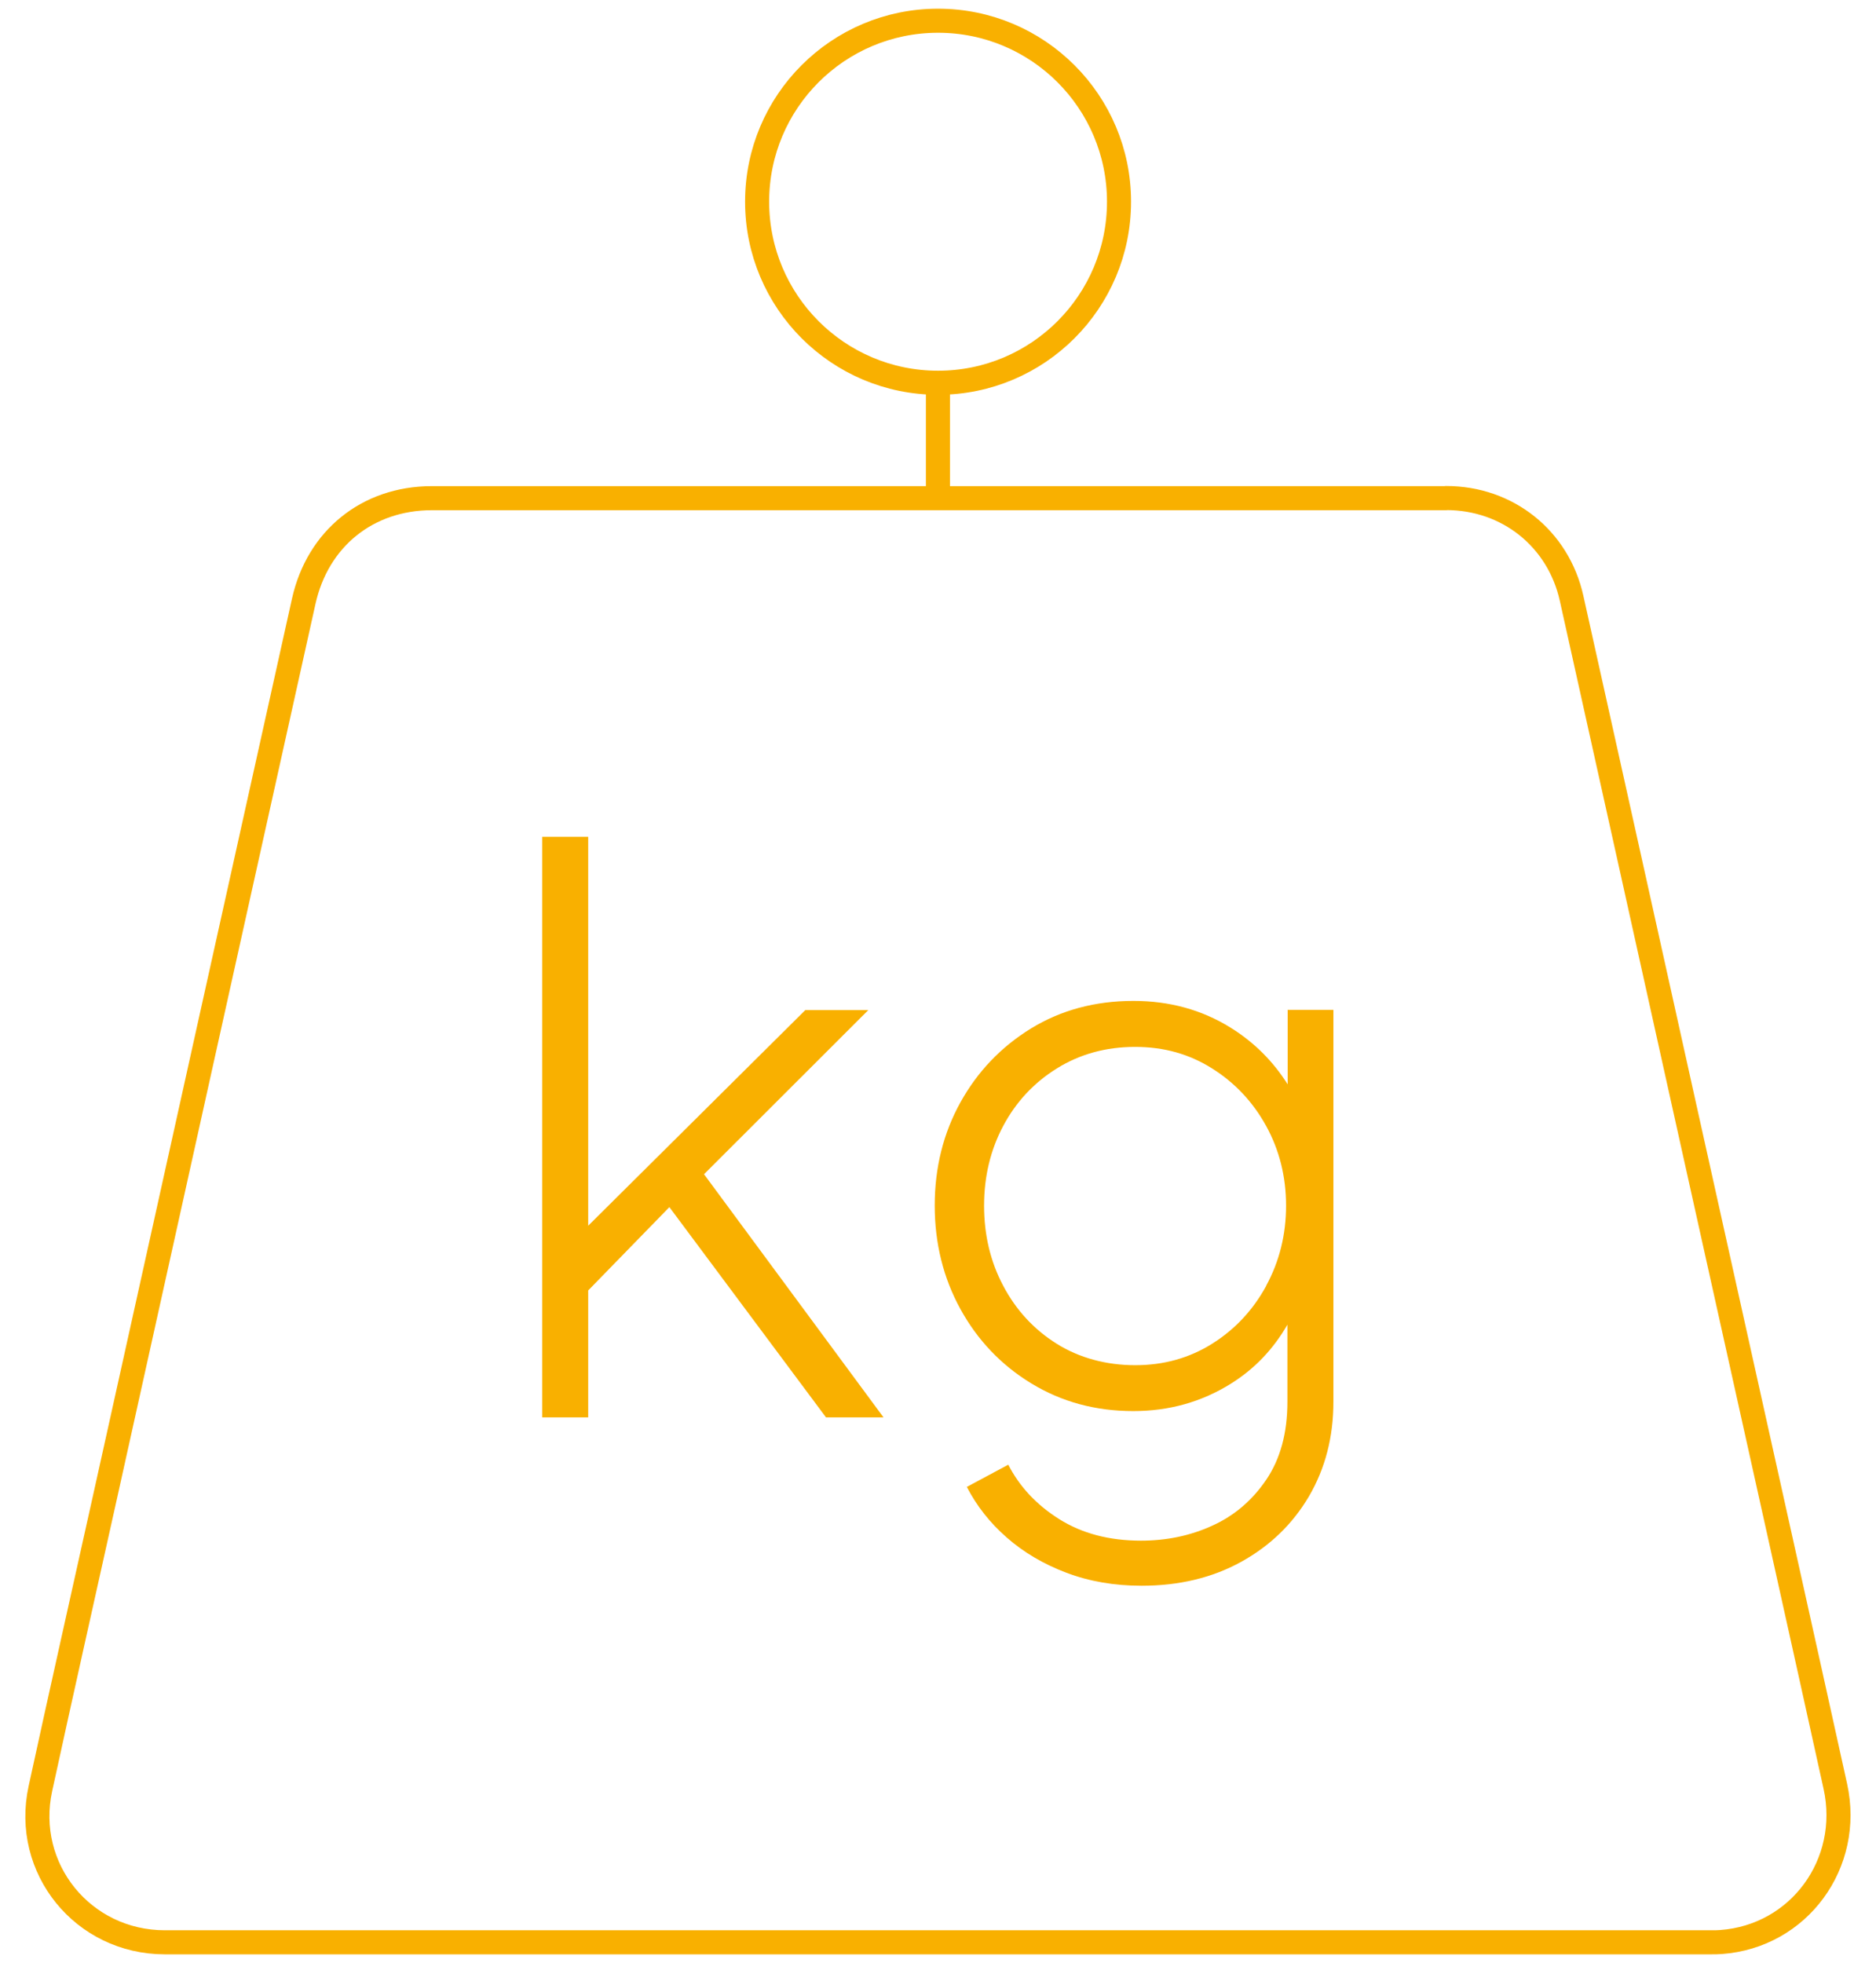
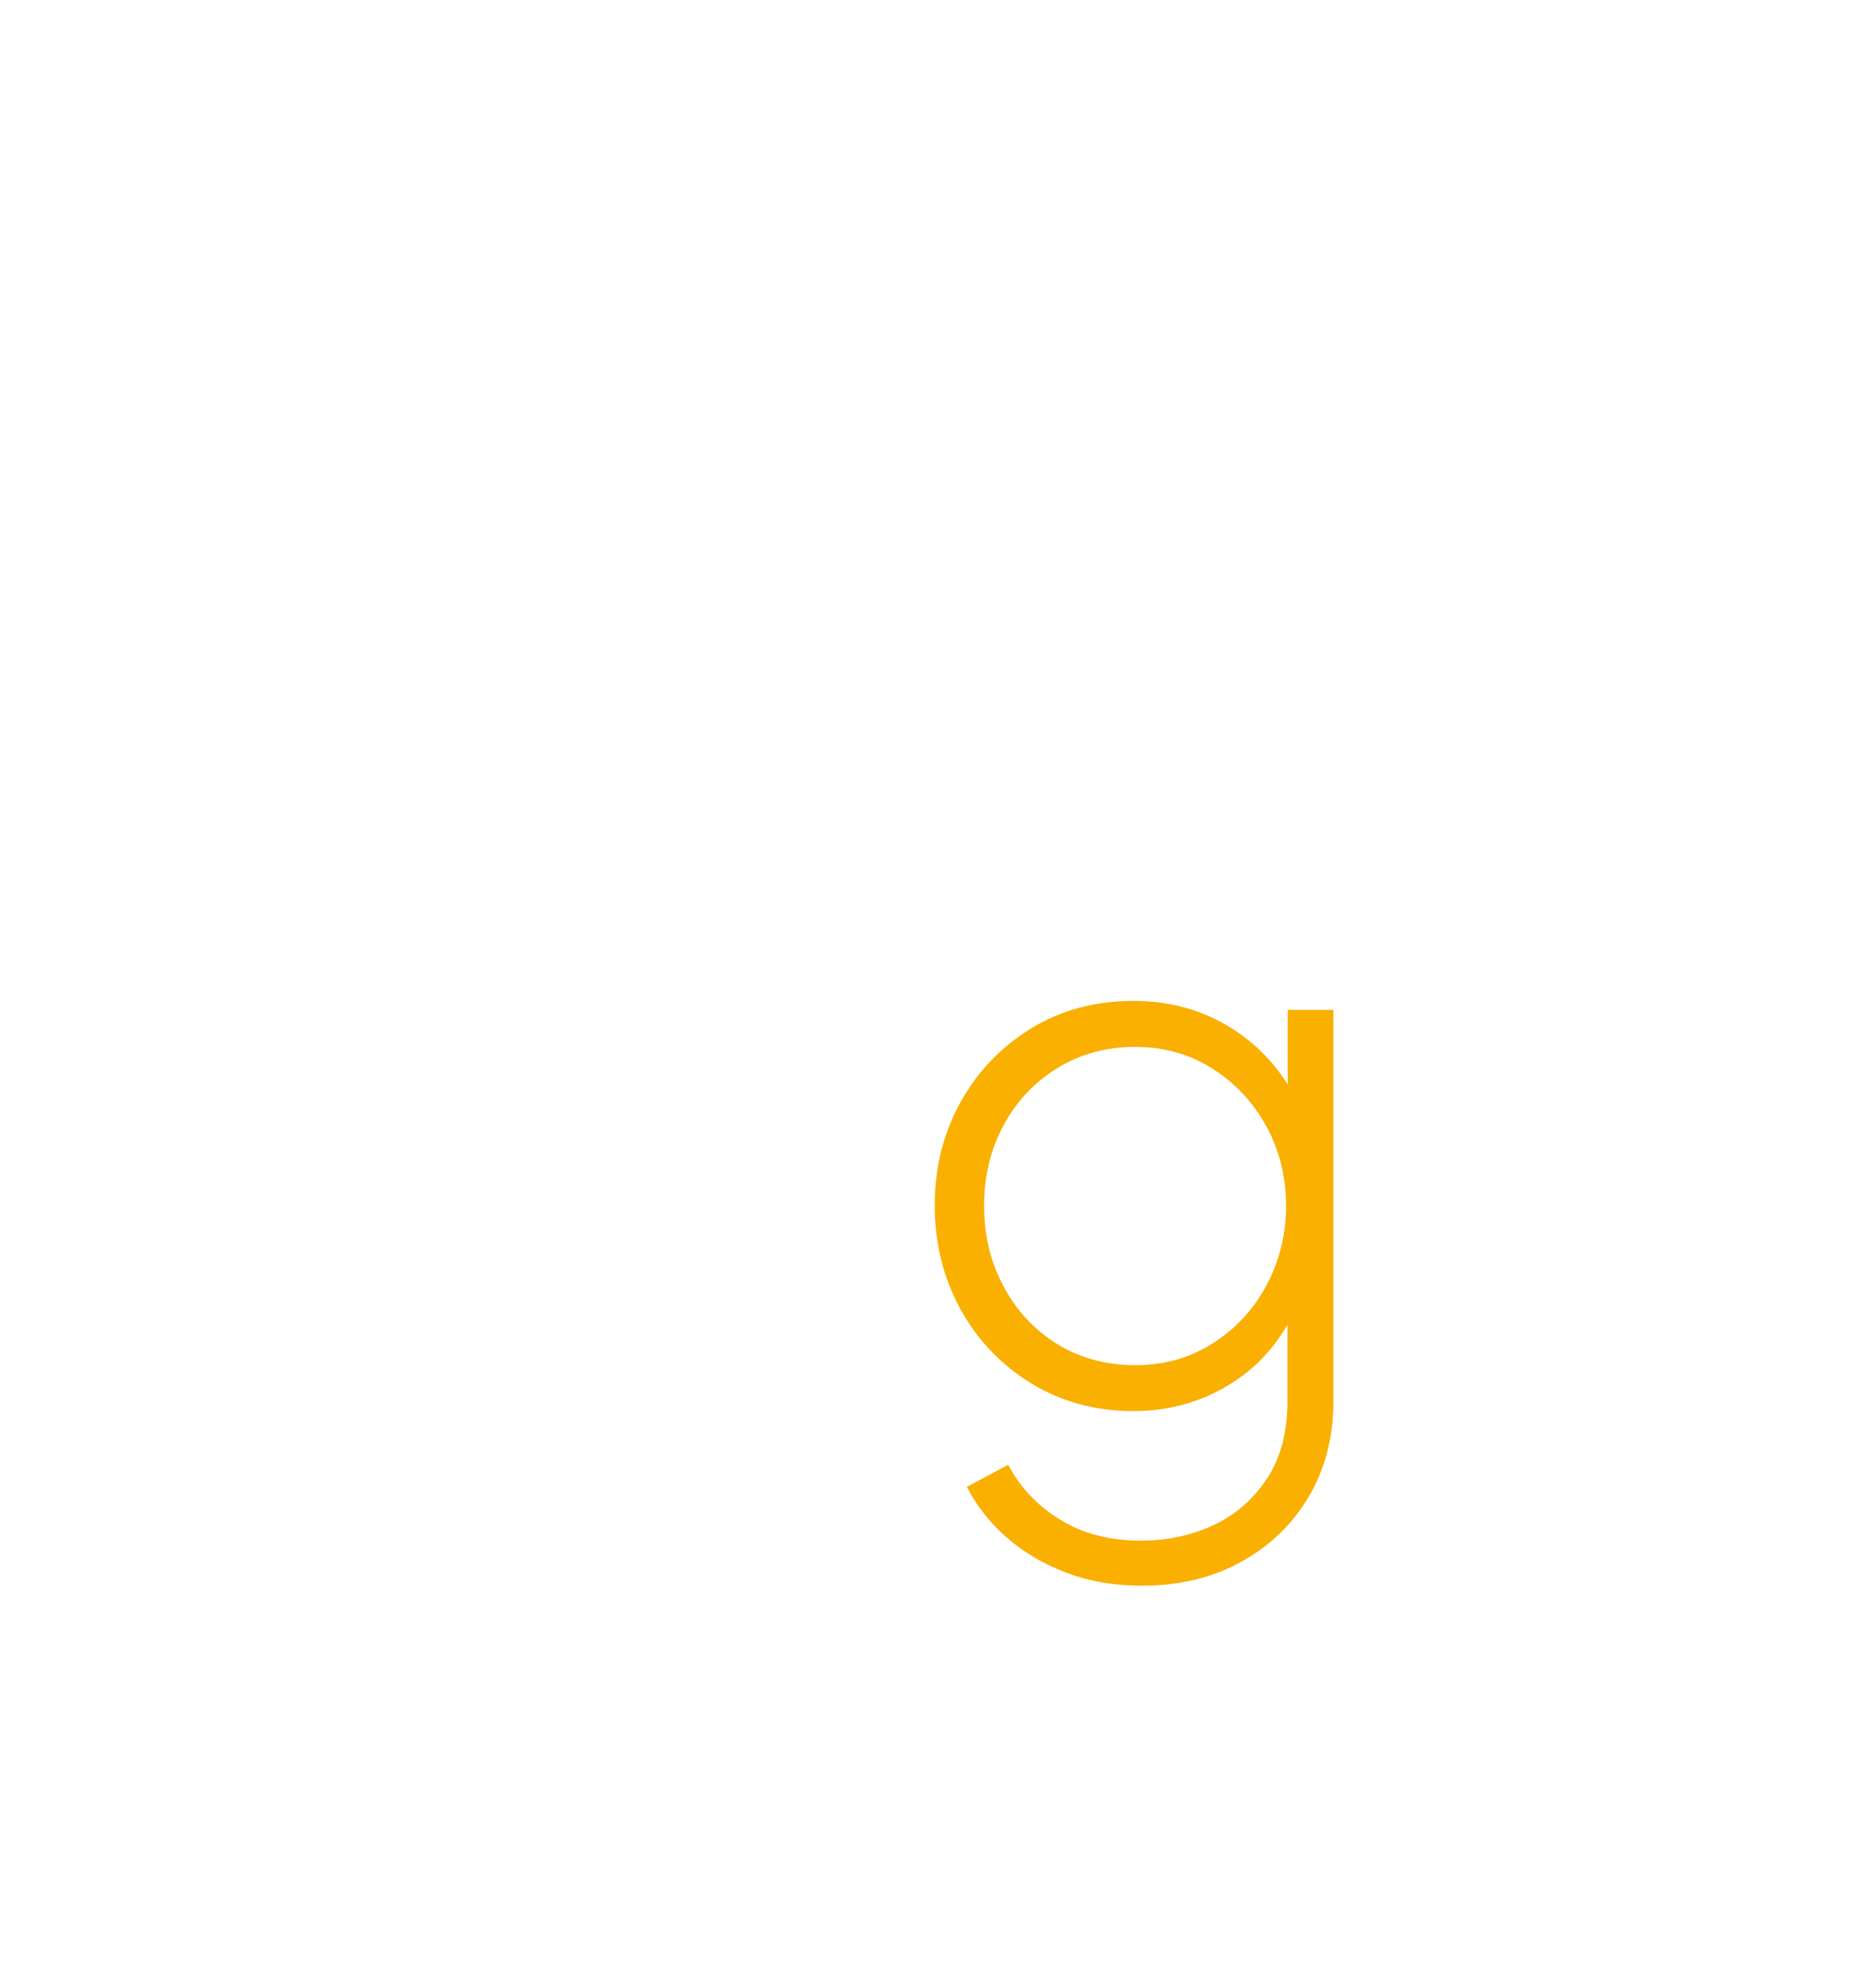
<svg xmlns="http://www.w3.org/2000/svg" version="1.1" viewBox="0 0 140.27 146.77">
  <defs>
    <style>
      .cls-1 {
        fill: none;
        stroke: #f9b000;
        stroke-linecap: round;
        stroke-linejoin: round;
        stroke-width: 1.8px;
      }

      .cls-2 {
        fill: #f9b000;
      }
    </style>
  </defs>
  <g>
    <g id="Livello_1">
      <g>
-         <path class="cls-1" d="M70.13,28.62v8.62M83.67,15.08c0,7.48-6.06,13.54-13.53,13.54s-13.53-6.06-13.53-13.54,6.06-13.53,13.53-13.53,13.53,6.06,13.53,13.53ZM108.13,37.24c4.59,0,8.39,3.03,9.38,7.5,2.86,12.85,5.71,25.7,8.56,38.55,2.51,11.28,5.01,22.56,7.52,33.84,1.22,5.48,2.43,10.96,3.64,16.44,1.27,5.78-2.73,11.22-8.55,11.64-.24.02-.47.02-.71.02-38.55,0-77.1,0-115.65,0-6.11,0-10.6-5.52-9.3-11.49,1.6-7.36,3.26-14.71,4.89-22.07,2.46-11.1,4.92-22.19,7.38-33.29,2.47-11.14,4.95-22.28,7.42-33.42,1.04-4.68,4.76-7.7,9.56-7.71h75.85Z" />
-         <polygon class="cls-2" points="64.92 75.53 60.21 75.53 43.98 91.65 43.98 62.57 40.54 62.57 40.54 105.98 43.98 105.98 43.98 96.49 50.05 90.26 61.76 105.98 66.06 105.98 52.64 87.8 64.92 75.53" />
        <path class="cls-2" d="M94.68,96.14c-.99,1.82-2.34,3.26-4.04,4.33-1.7,1.07-3.62,1.61-5.76,1.61s-4.18-.54-5.88-1.61c-1.7-1.07-3.03-2.51-3.99-4.33-.96-1.81-1.43-3.81-1.43-5.99s.48-4.17,1.43-5.96c.96-1.8,2.29-3.23,4.01-4.3,1.72-1.07,3.67-1.61,5.85-1.61s4.06.54,5.76,1.61c1.7,1.07,3.05,2.5,4.04,4.3.99,1.8,1.49,3.79,1.49,5.96s-.5,4.18-1.49,5.99M96.28,75.53v5.55c-1.09-1.73-2.52-3.16-4.3-4.26-2.14-1.32-4.55-1.98-7.23-1.98-2.87,0-5.42.69-7.66,2.06-2.24,1.38-4,3.22-5.28,5.53-1.28,2.31-1.92,4.89-1.92,7.71s.64,5.41,1.92,7.74c1.28,2.33,3.05,4.19,5.3,5.56,2.26,1.38,4.8,2.07,7.63,2.07,2.67,0,5.1-.68,7.28-2.04,1.8-1.12,3.2-2.61,4.24-4.42v5.77c0,2.33-.53,4.27-1.58,5.82-1.05,1.55-2.4,2.7-4.04,3.44-1.64.75-3.42,1.12-5.33,1.12-2.37,0-4.41-.54-6.11-1.61-1.7-1.07-2.97-2.43-3.81-4.07l-3.1,1.66c.73,1.41,1.72,2.68,2.98,3.78,1.26,1.11,2.75,1.99,4.47,2.64,1.72.65,3.59.97,5.62.97,2.79,0,5.27-.59,7.43-1.78,2.16-1.19,3.85-2.82,5.08-4.9,1.22-2.09,1.83-4.44,1.83-7.08v-29.3h-3.44Z" />
      </g>
    </g>
  </g>
</svg>